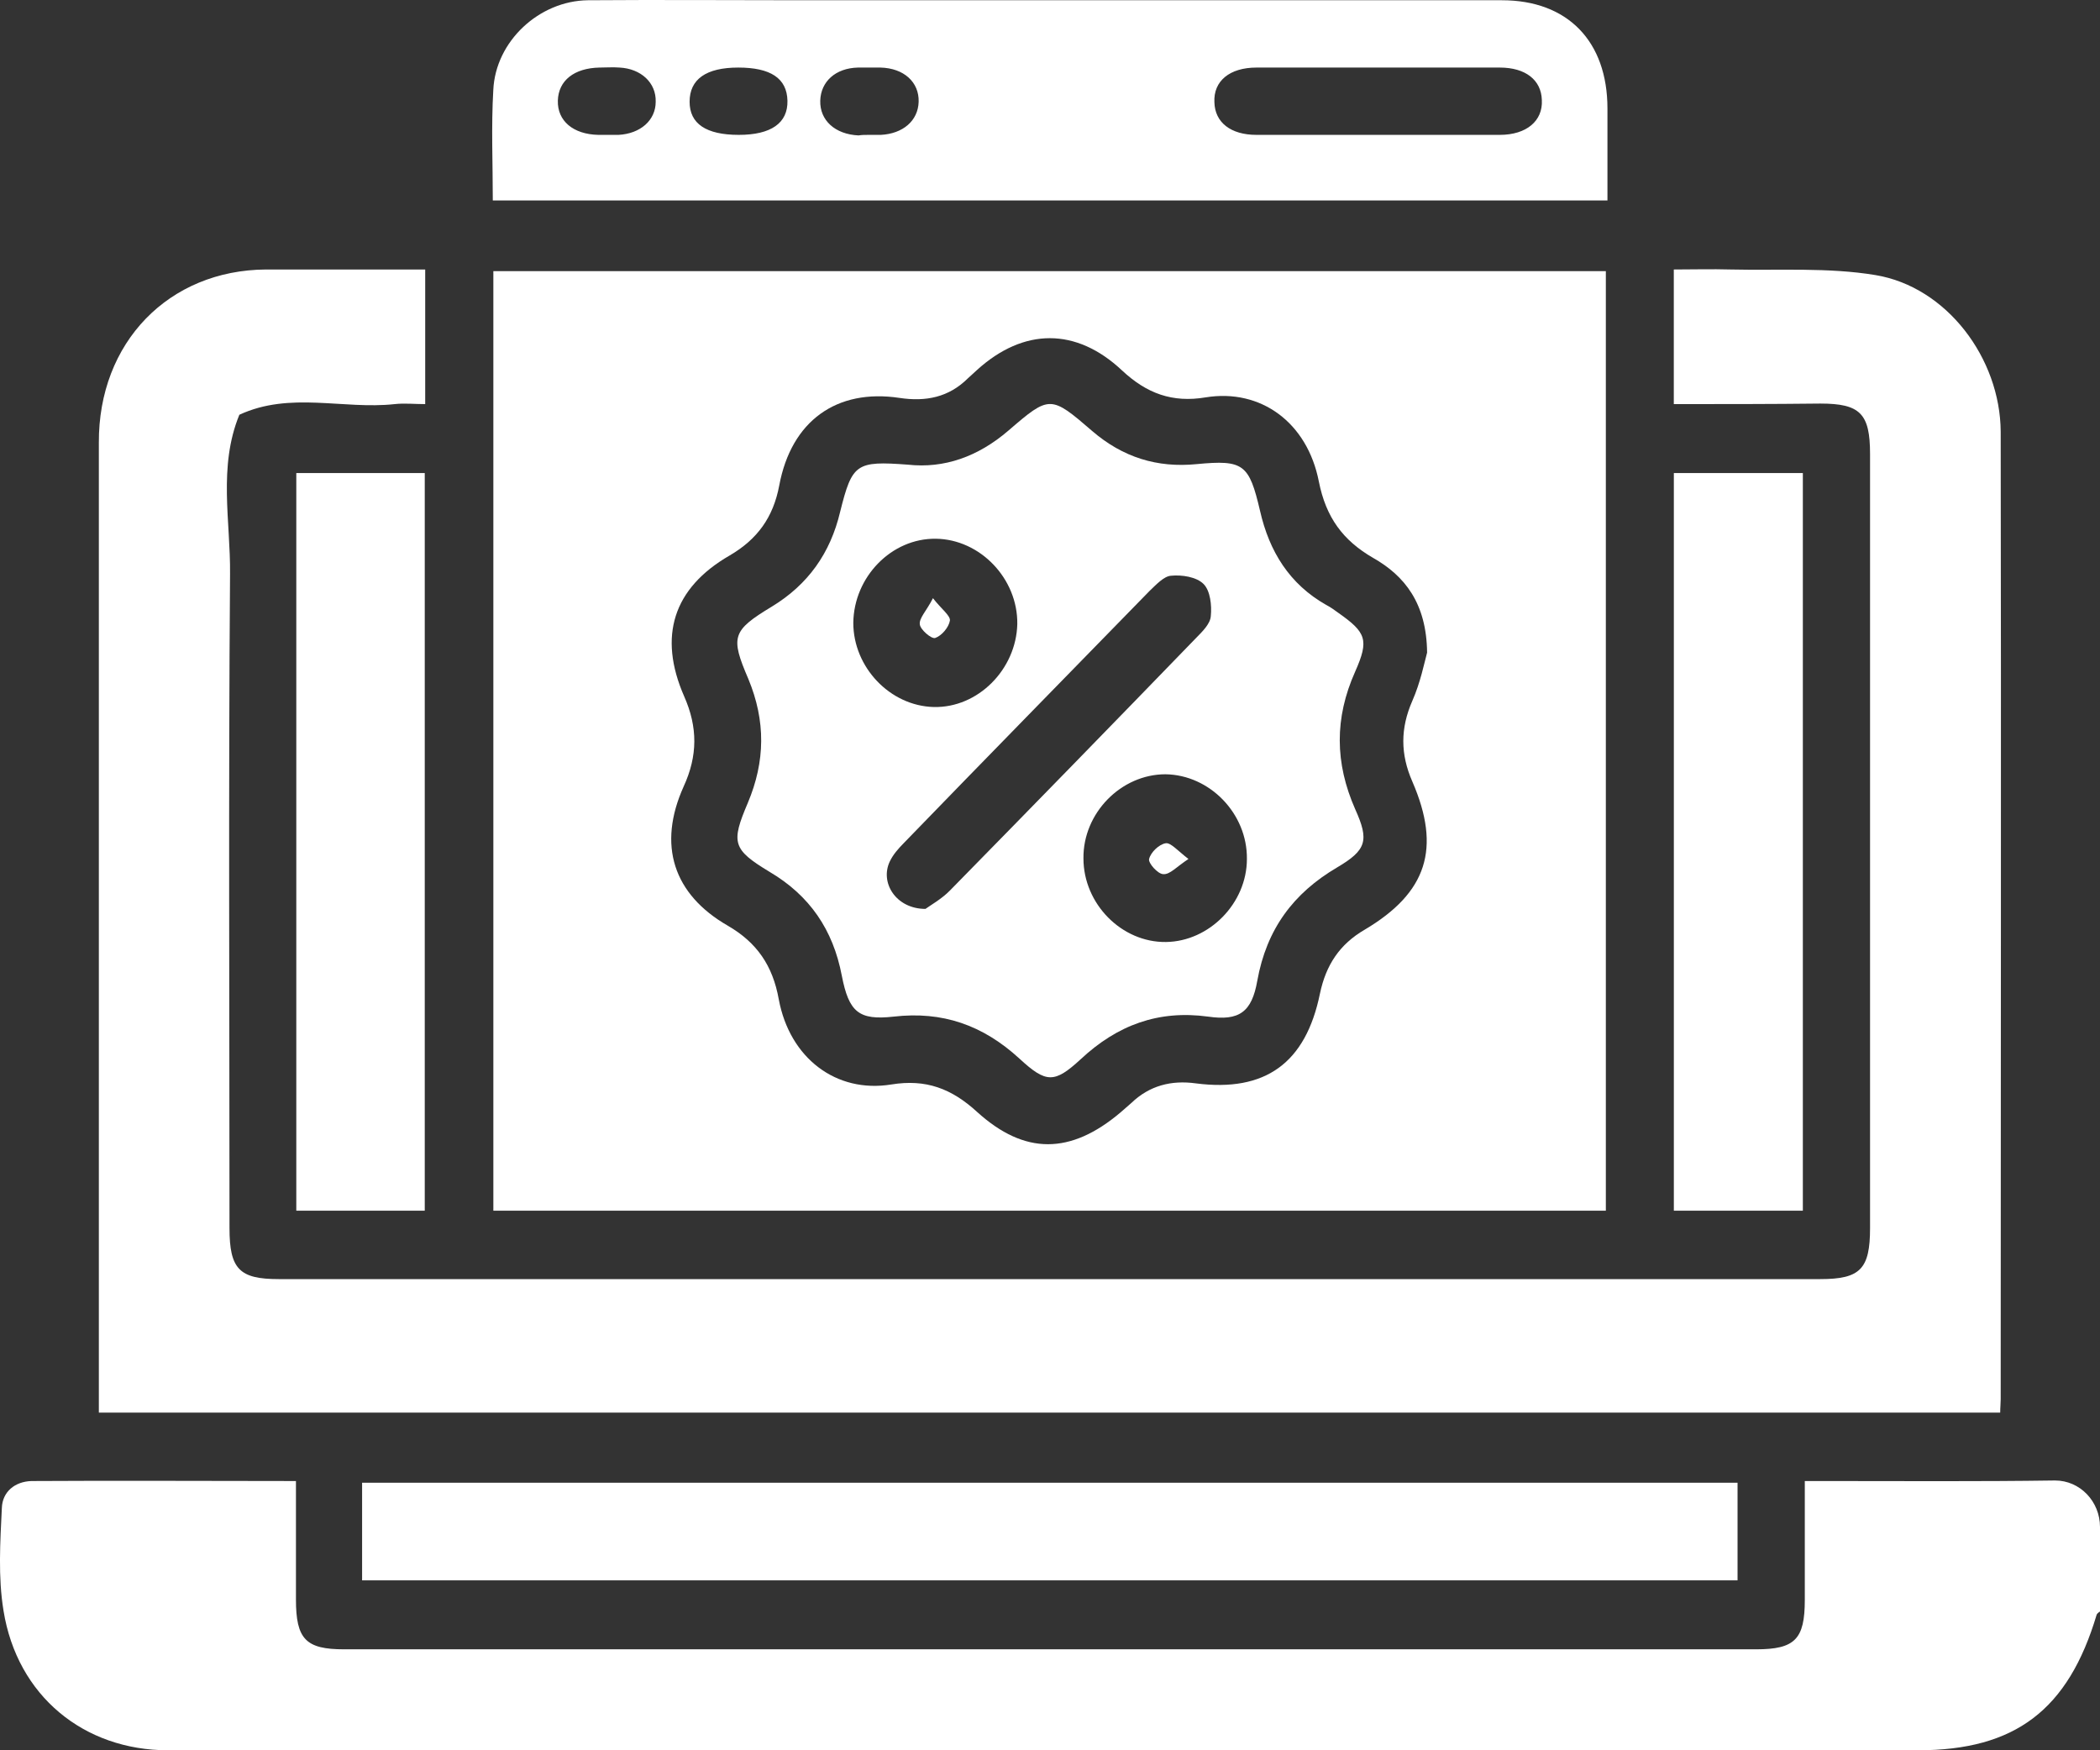
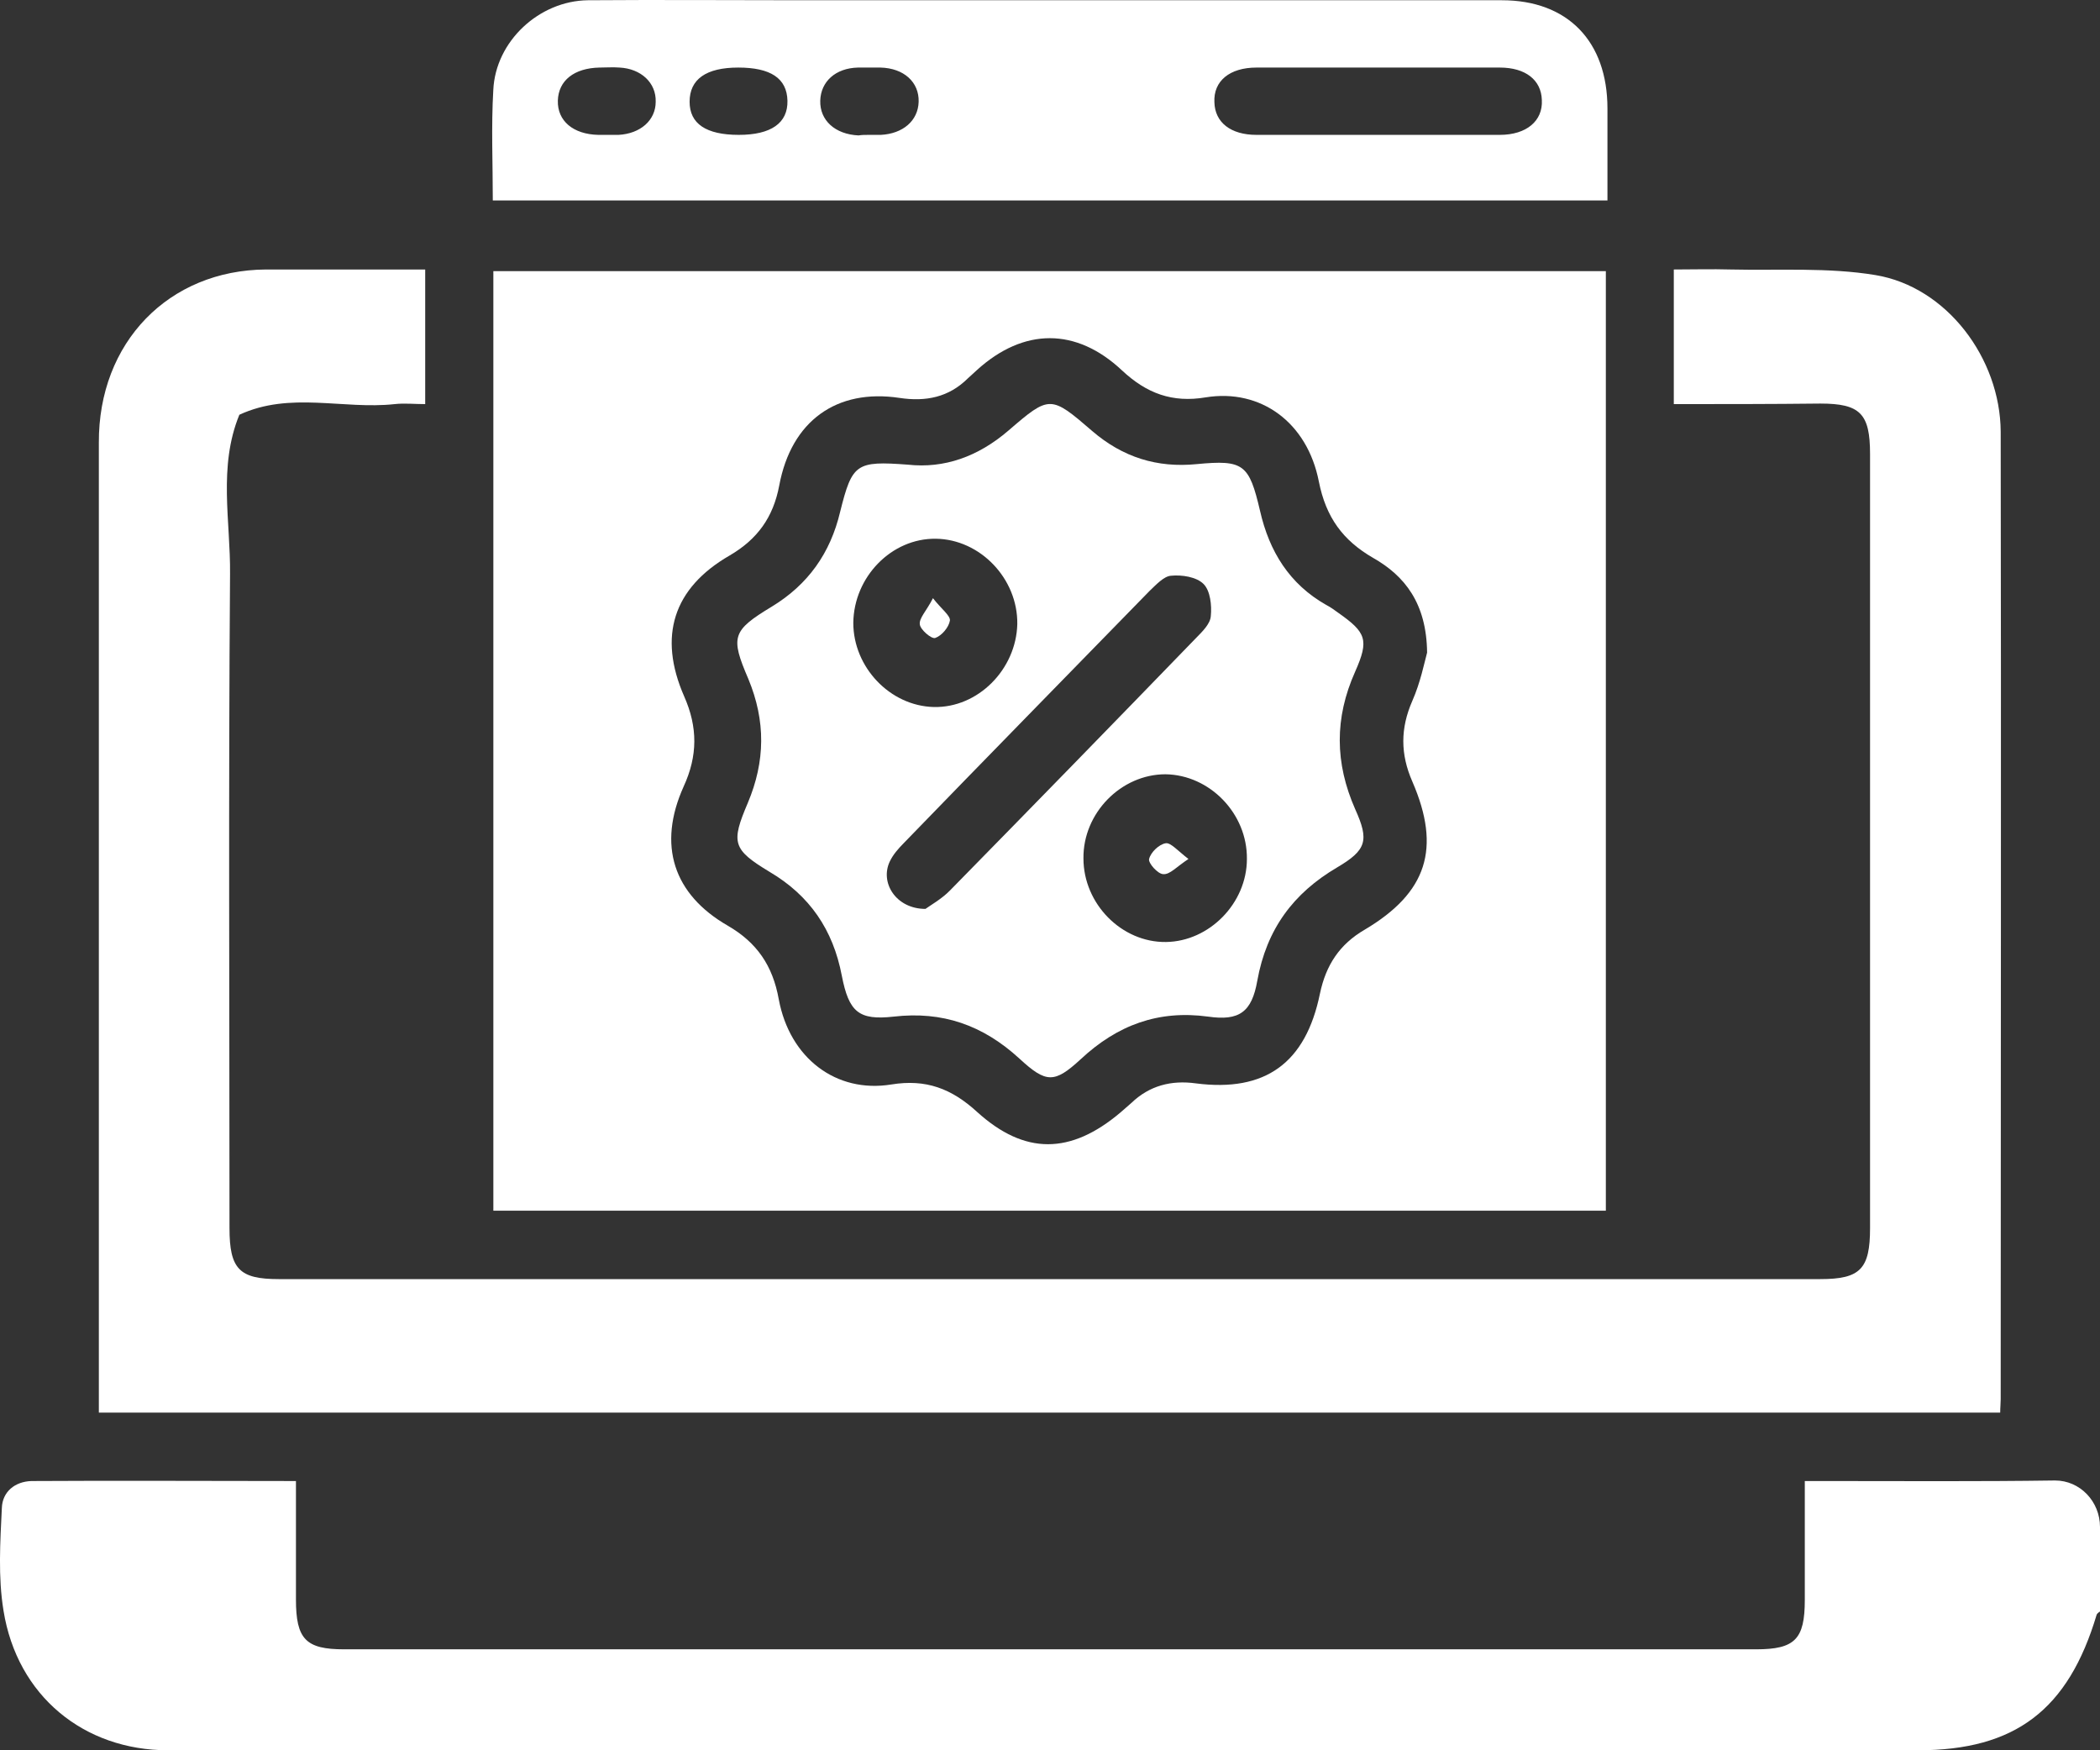
<svg xmlns="http://www.w3.org/2000/svg" width="42" height="35" viewBox="0 0 42 35" fill="none">
  <rect x="0" y="0" width="42" height="35" fill="#333333" stroke="none" />
  <path d="M41.989 32.23C41.967 32.252 41.945 32.263 41.934 32.286C41.366 34.193 40.305 35 38.359 35C26.693 35 15.027 35 3.361 35C1.677 35 0.343 33.912 0.07 32.207C-0.04 31.534 0.004 30.839 0.037 30.155C0.048 29.829 0.299 29.627 0.627 29.616C2.377 29.605 4.115 29.616 5.919 29.616C5.919 30.424 5.919 31.198 5.919 31.983C5.919 32.779 6.116 32.981 6.881 32.981C16.295 32.981 25.709 32.981 35.123 32.981C35.899 32.981 36.096 32.779 36.096 31.994C36.096 31.22 36.096 30.457 36.096 29.616C36.26 29.616 36.402 29.616 36.544 29.616C38.064 29.616 39.573 29.627 41.093 29.605H41.103C41.596 29.605 42 30.02 42 30.536V32.23H41.989Z" fill="white" />
  <path d="M32.117 5.422C32.117 11.704 32.117 17.94 32.117 24.21C24.704 24.21 17.302 24.21 9.867 24.21C9.867 17.962 9.867 11.704 9.867 5.422C17.269 5.422 24.682 5.422 32.117 5.422ZM28.542 13.05C28.531 12.062 28.093 11.513 27.459 11.154C26.858 10.806 26.519 10.346 26.377 9.629C26.147 8.451 25.218 7.767 24.114 7.946C23.447 8.058 22.933 7.868 22.441 7.408C21.522 6.544 20.473 6.555 19.543 7.396C19.478 7.453 19.423 7.509 19.358 7.565C18.975 7.946 18.516 8.036 17.991 7.957C16.733 7.767 15.826 8.417 15.585 9.707C15.465 10.346 15.148 10.784 14.591 11.109C13.464 11.76 13.158 12.724 13.683 13.924C13.956 14.541 13.956 15.113 13.672 15.73C13.147 16.897 13.464 17.884 14.558 18.512C15.137 18.848 15.454 19.308 15.575 19.981C15.793 21.159 16.723 21.866 17.827 21.686C18.516 21.574 19.029 21.765 19.543 22.236C20.495 23.099 21.413 23.088 22.408 22.247C22.485 22.18 22.55 22.123 22.627 22.056C22.988 21.709 23.425 21.596 23.917 21.664C25.305 21.843 26.114 21.26 26.399 19.869C26.519 19.297 26.792 18.882 27.295 18.59C28.542 17.85 28.826 16.964 28.247 15.629C28.006 15.08 28.006 14.564 28.247 14.014C28.41 13.644 28.487 13.251 28.542 13.05Z" fill="white" />
  <path d="M33.476 8.081C33.476 7.172 33.476 6.309 33.476 5.389C33.859 5.389 34.231 5.378 34.613 5.389C35.575 5.411 36.57 5.344 37.511 5.501C38.932 5.737 40.004 7.161 40.014 8.631C40.025 15.08 40.014 21.529 40.014 27.979C40.014 28.057 40.004 28.147 40.004 28.248C27.332 28.248 14.681 28.248 1.977 28.248C1.977 28.113 1.977 27.968 1.977 27.822C1.977 21.496 1.977 15.181 1.977 8.855C1.966 6.847 3.376 5.4 5.322 5.389C6.372 5.389 7.422 5.389 8.504 5.389C8.504 6.286 8.504 7.161 8.504 8.081C8.296 8.081 8.088 8.059 7.892 8.081C6.864 8.193 5.803 7.823 4.787 8.294C4.36 9.337 4.612 10.425 4.601 11.479C4.568 15.843 4.59 20.195 4.59 24.558C4.59 25.377 4.787 25.578 5.574 25.578C15.851 25.578 26.129 25.578 36.406 25.578C37.205 25.578 37.401 25.377 37.401 24.558C37.401 19.398 37.401 14.239 37.401 9.079C37.401 8.272 37.205 8.07 36.406 8.07C35.433 8.081 34.46 8.081 33.476 8.081Z" fill="white" />
  <path d="M9.856 4.009C9.856 3.258 9.823 2.529 9.866 1.8C9.91 0.824 10.785 0.016 11.758 0.005C13.179 -0.006 14.601 0.005 16.022 0.005C20.691 0.005 25.37 0.005 30.039 0.005C31.351 0.005 32.149 0.824 32.149 2.17C32.149 2.775 32.149 3.37 32.149 4.009C24.714 4.009 17.312 4.009 9.856 4.009ZM27.579 1.351C26.759 1.351 25.939 1.351 25.13 1.351C24.594 1.351 24.266 1.62 24.288 2.046C24.299 2.45 24.616 2.697 25.13 2.697C26.748 2.697 28.377 2.697 29.995 2.697C30.531 2.697 30.859 2.417 30.837 2.002C30.826 1.598 30.509 1.351 29.995 1.351C29.186 1.351 28.388 1.351 27.579 1.351ZM12.13 2.697C12.206 2.697 12.294 2.697 12.37 2.697C12.808 2.674 13.114 2.405 13.114 2.035C13.125 1.654 12.819 1.373 12.392 1.351C12.261 1.34 12.119 1.351 11.988 1.351C11.485 1.362 11.168 1.609 11.157 2.013C11.146 2.417 11.463 2.686 11.966 2.697C12.02 2.697 12.075 2.697 12.13 2.697ZM14.776 2.697C15.421 2.697 15.76 2.461 15.749 2.013C15.738 1.564 15.41 1.351 14.765 1.351C14.12 1.351 13.792 1.586 13.792 2.035C13.792 2.473 14.12 2.697 14.776 2.697ZM17.378 2.697C17.454 2.697 17.542 2.697 17.618 2.697C18.056 2.674 18.362 2.417 18.373 2.035C18.384 1.643 18.078 1.362 17.608 1.351C17.454 1.351 17.312 1.351 17.159 1.351C16.711 1.362 16.416 1.631 16.405 2.013C16.394 2.405 16.7 2.686 17.17 2.708C17.236 2.697 17.301 2.697 17.378 2.697Z" fill="white" />
-   <path d="M34.751 29.65C34.751 30.312 34.751 30.94 34.751 31.602C25.589 31.602 16.437 31.602 7.242 31.602C7.242 30.973 7.242 30.323 7.242 29.65C16.394 29.65 25.556 29.65 34.751 29.65Z" fill="white" />
-   <path d="M8.495 24.21C7.62 24.21 6.779 24.21 5.926 24.21C5.926 19.297 5.926 14.395 5.926 9.46C6.768 9.46 7.62 9.46 8.495 9.46C8.495 14.362 8.495 19.274 8.495 24.21Z" fill="white" />
-   <path d="M33.477 24.21C33.477 19.286 33.477 14.384 33.477 9.46C34.329 9.46 35.182 9.46 36.057 9.46C36.057 14.373 36.057 19.274 36.057 24.21C35.204 24.21 34.362 24.21 33.477 24.21Z" fill="white" />
  <path d="M18.159 9.292C18.881 9.371 19.559 9.135 20.171 8.608C20.991 7.901 21.013 7.901 21.844 8.619C22.456 9.146 23.145 9.359 23.932 9.281C24.872 9.191 24.982 9.281 25.2 10.212C25.386 11.031 25.791 11.681 26.523 12.096C26.611 12.141 26.687 12.197 26.764 12.253C27.322 12.646 27.387 12.792 27.103 13.431C26.687 14.362 26.698 15.259 27.103 16.179C27.387 16.807 27.332 16.998 26.742 17.346C25.867 17.861 25.332 18.579 25.146 19.611C25.036 20.239 24.785 20.419 24.162 20.329C23.167 20.194 22.347 20.497 21.614 21.181C21.089 21.664 20.925 21.664 20.39 21.17C19.657 20.497 18.848 20.217 17.875 20.329C17.175 20.407 16.978 20.239 16.836 19.51C16.661 18.59 16.191 17.906 15.393 17.435C14.649 16.986 14.617 16.852 14.956 16.056C15.306 15.226 15.316 14.418 14.967 13.577C14.606 12.736 14.639 12.612 15.437 12.13C16.158 11.692 16.607 11.064 16.803 10.234C17.044 9.27 17.12 9.214 18.159 9.292ZM18.509 18.175C18.618 18.097 18.837 17.974 19.001 17.805C20.652 16.123 22.292 14.44 23.921 12.758C24.041 12.635 24.206 12.478 24.216 12.32C24.238 12.107 24.206 11.816 24.074 11.681C23.932 11.535 23.637 11.491 23.418 11.513C23.276 11.524 23.123 11.692 22.992 11.816C21.352 13.498 19.701 15.181 18.072 16.863C17.962 16.975 17.864 17.087 17.798 17.222C17.591 17.648 17.919 18.175 18.509 18.175ZM23.309 15.483C22.423 15.483 21.658 16.258 21.669 17.166C21.669 18.075 22.434 18.849 23.32 18.837C24.184 18.826 24.938 18.063 24.938 17.177C24.949 16.269 24.195 15.495 23.309 15.483ZM18.717 10.773C17.831 10.761 17.077 11.535 17.066 12.455C17.066 13.341 17.798 14.115 18.673 14.138C19.559 14.16 20.324 13.386 20.346 12.478C20.357 11.569 19.602 10.784 18.717 10.773Z" fill="white" />
  <path d="M23.769 17.177C23.529 17.334 23.398 17.491 23.266 17.48C23.157 17.48 22.96 17.256 22.982 17.177C23.015 17.043 23.179 16.886 23.31 16.863C23.409 16.841 23.551 17.009 23.769 17.177Z" fill="white" />
  <path d="M18.659 11.962C18.834 12.186 19.009 12.309 18.998 12.41C18.976 12.545 18.834 12.713 18.703 12.758C18.626 12.78 18.408 12.59 18.397 12.489C18.375 12.366 18.528 12.22 18.659 11.962Z" fill="white" />
</svg>